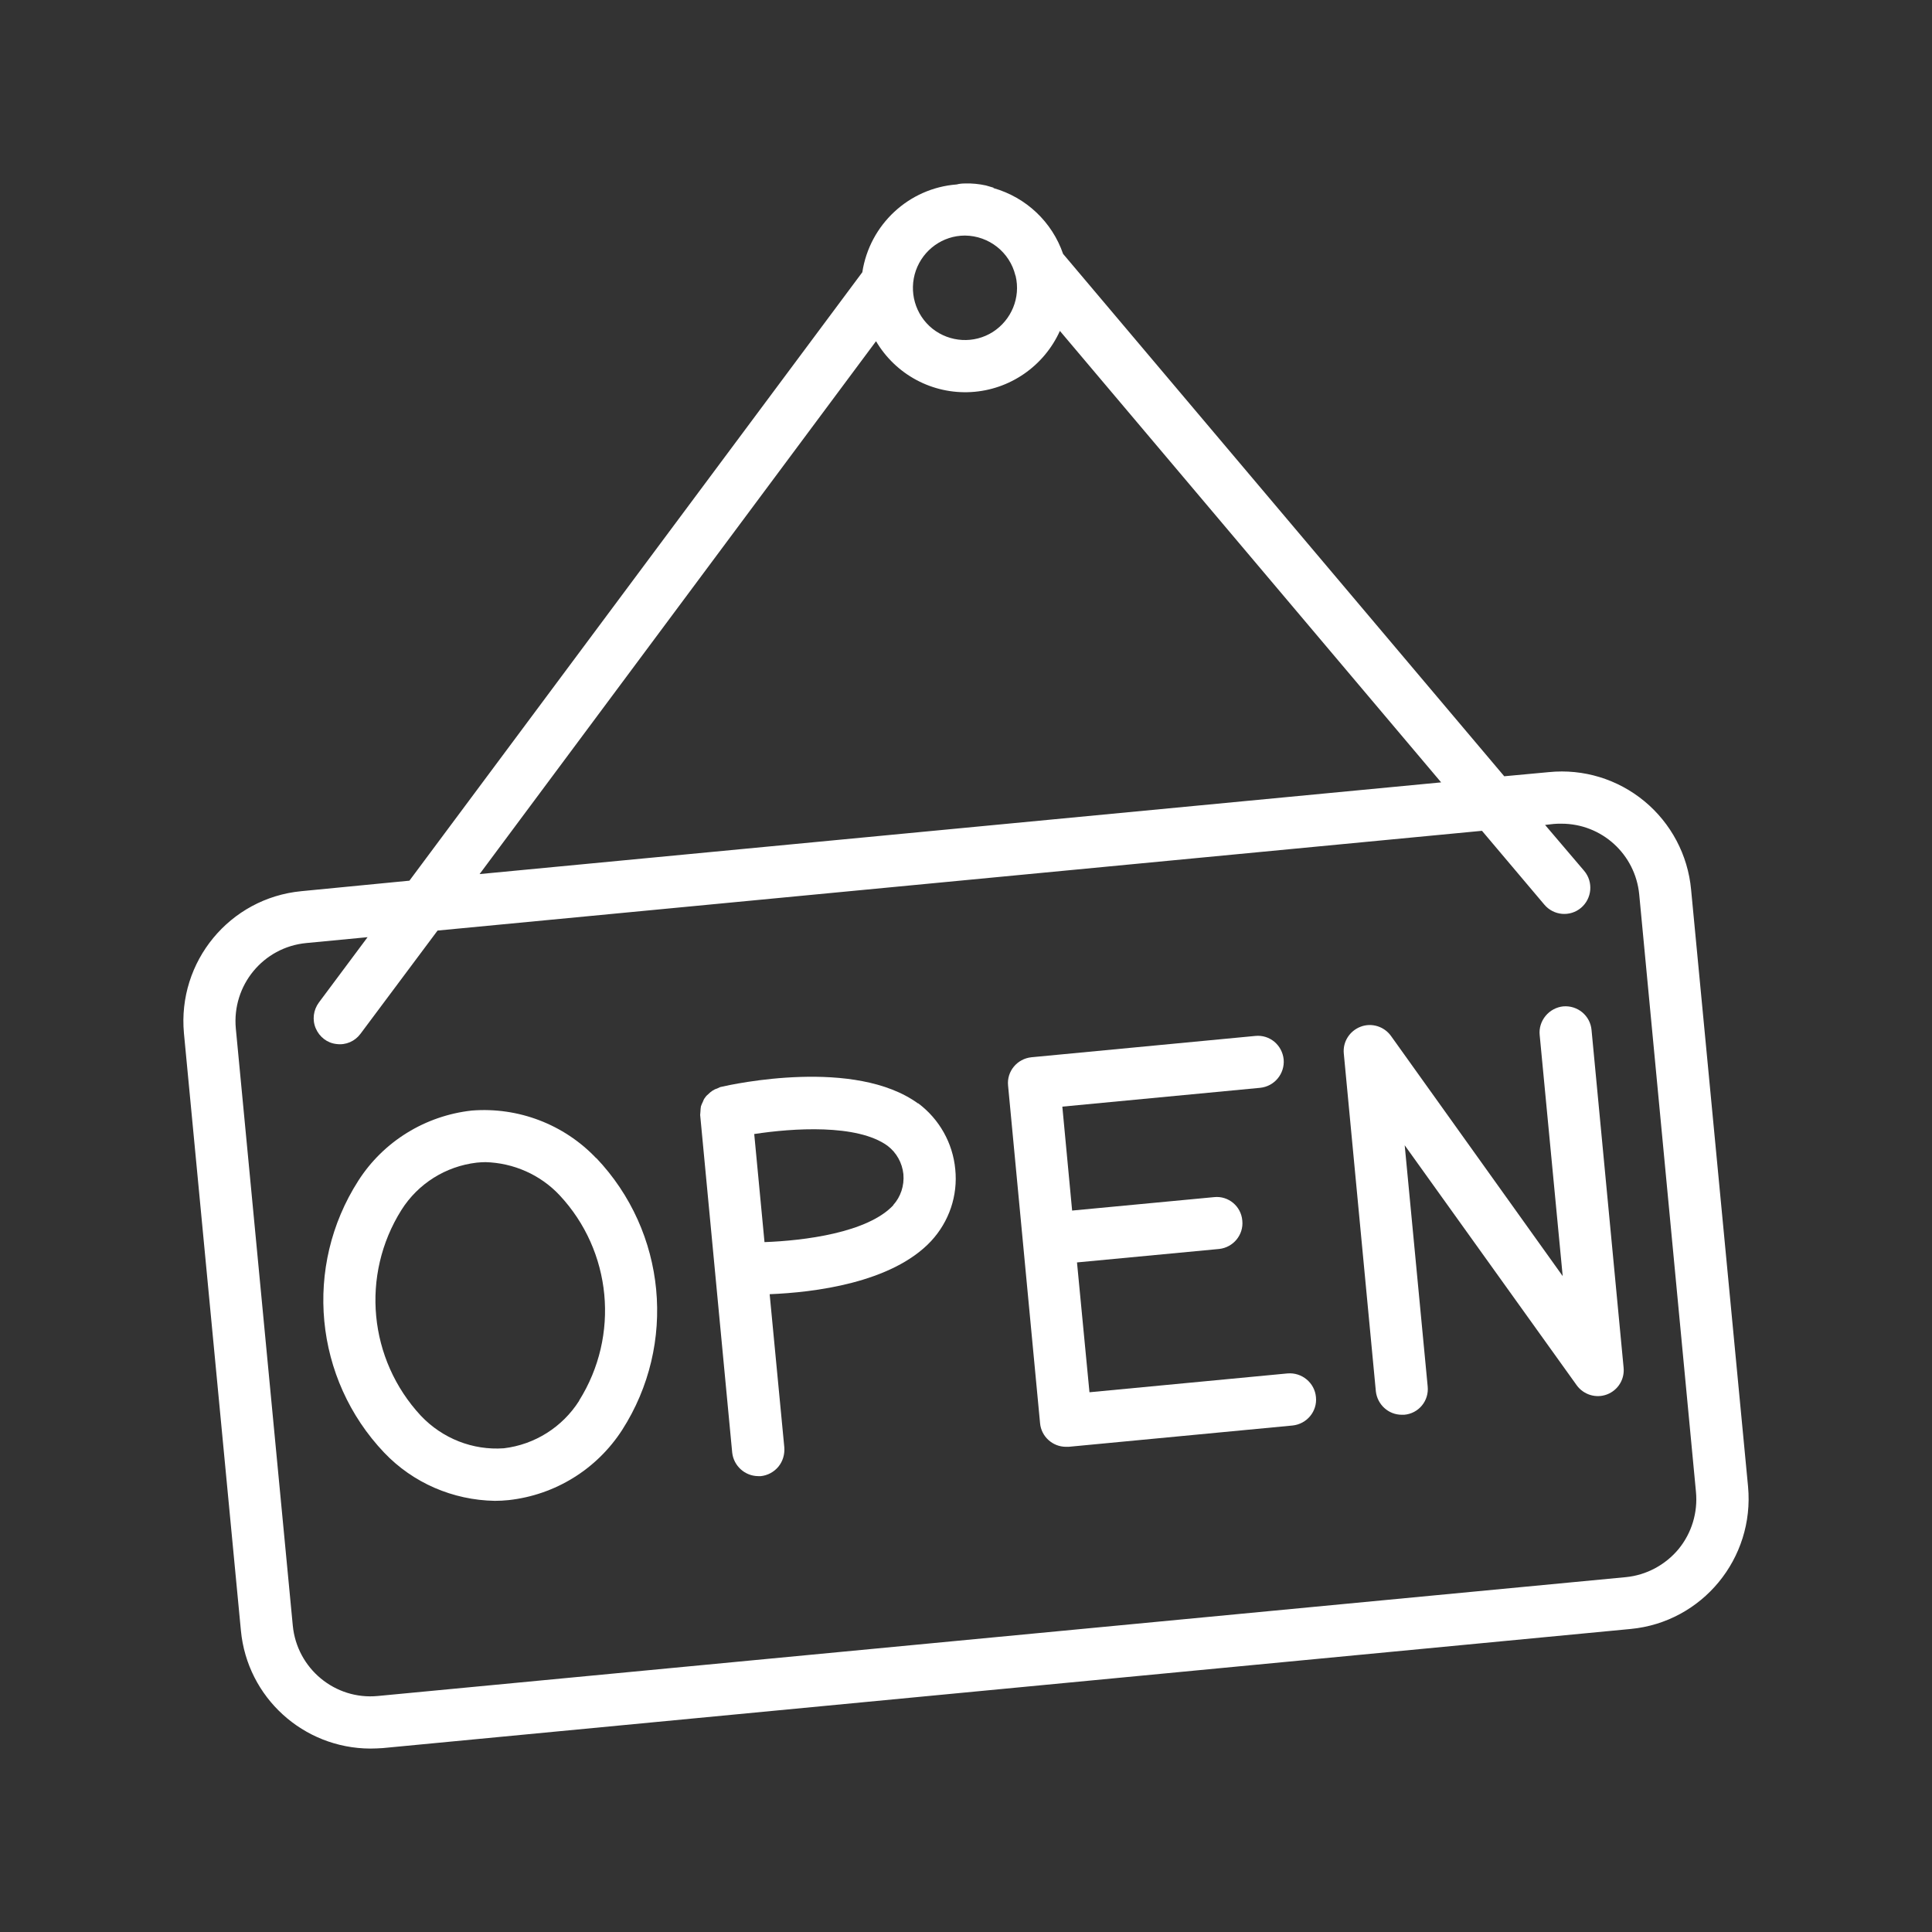
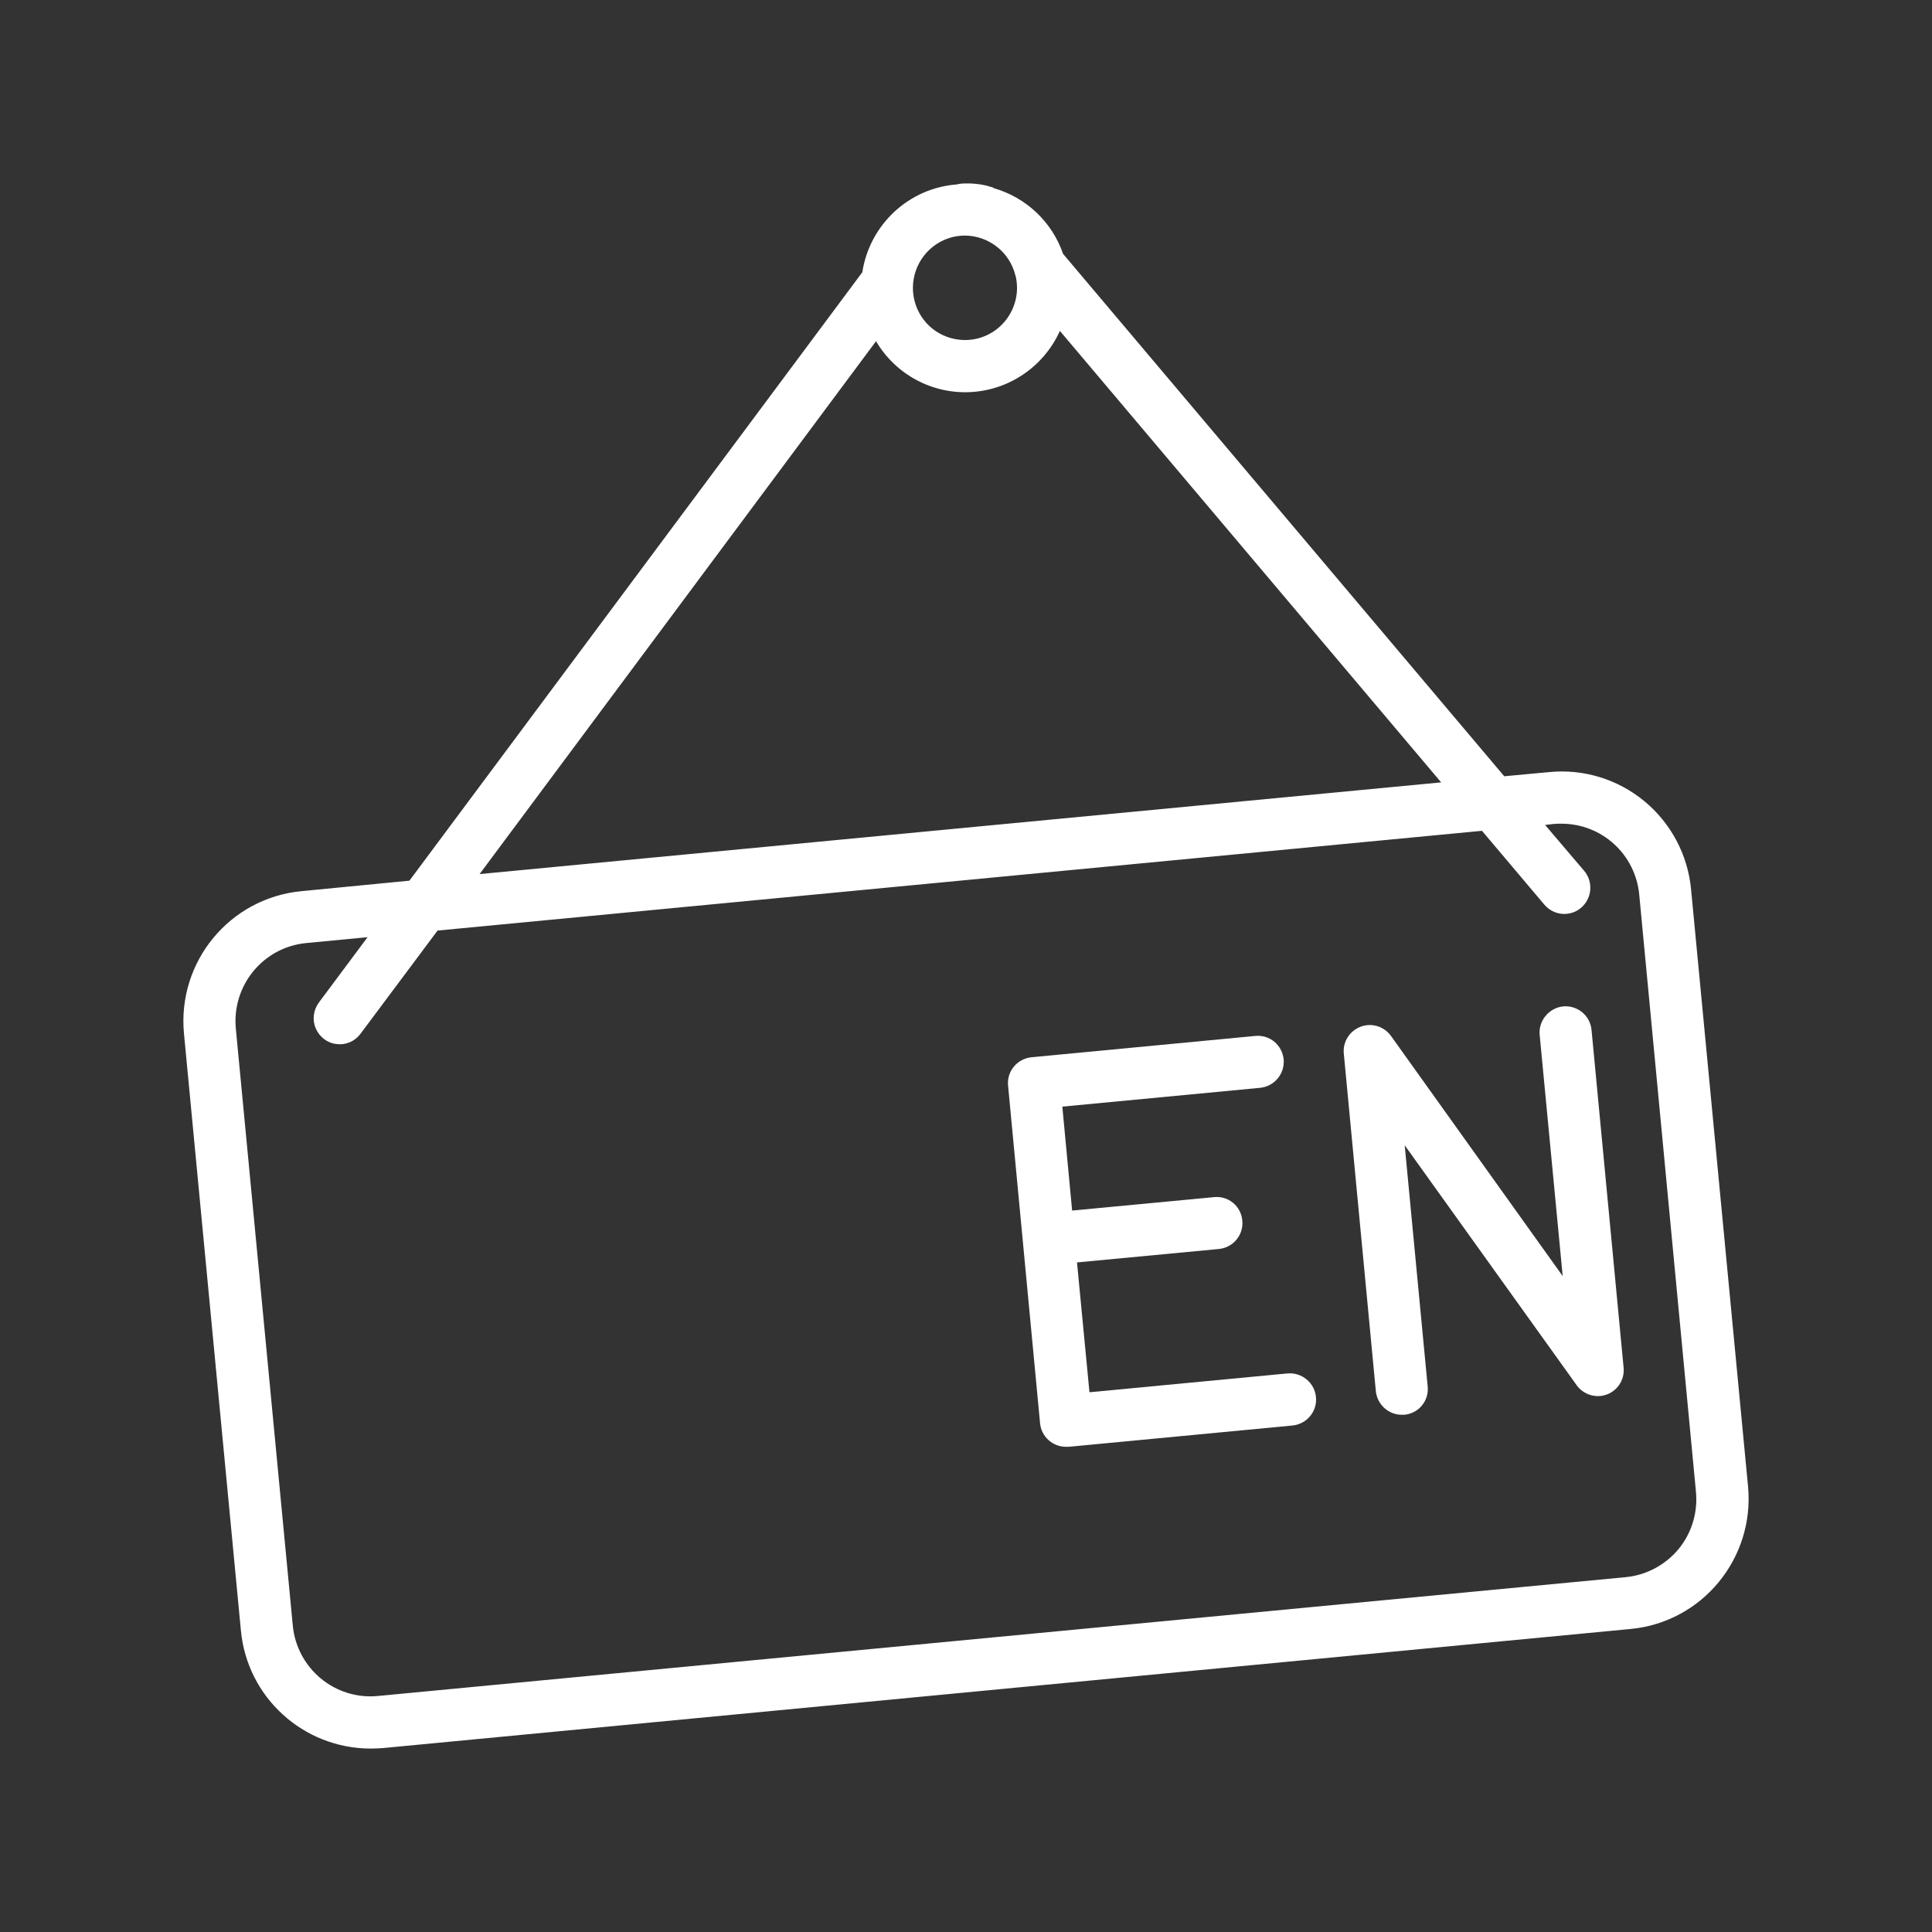
<svg xmlns="http://www.w3.org/2000/svg" version="1.1" id="圖層_1" x="0px" y="0px" width="512px" height="512px" viewBox="0 0 512 512" enable-background="new 0 0 512 512" xml:space="preserve">
  <rect x="0" y="0" width="512" height="512" fill="#333333" stroke="none" />
  <g>
    <path fill-rule="evenodd" clip-rule="evenodd" fill="#FFFFFF" d="M444.852,410.506c-3.507,4.215-8.557,6.937-14,7.455   l-330.716,31.492c-11.341,1.102-21.442-7.253-22.544-18.657l-15.1-158.265c-1.038-11.405,7.252-21.512,18.657-22.613l16.265-1.557   l-12.898,17.303c-1.48,2.006-1.81,4.602-0.835,6.867c0.975,2.271,3.038,3.892,5.507,4.145c2.468,0.33,4.859-0.708,6.354-2.721   l20.417-27.347l276.782-26.436l16.53,19.569c2.456,2.911,6.797,3.304,9.722,0.842c2.911-2.462,3.303-6.867,0.835-9.791   l-10.366-12.176l2.328-0.266c0.658-0.063,1.367-0.063,2.013-0.063c10.696,0,19.569,8.101,20.607,18.733l15.037,158.322   C449.965,400.785,448.345,406.228,444.852,410.506L444.852,410.506z M232.155,90.425c5.24,8.879,14.961,14.063,25.201,13.474   c10.237-0.583,19.313-6.86,23.527-16.202l101.034,119.641l-254.821,24.303L232.155,90.425z M255.736,62.426   c6.354,0.07,11.857,4.411,13.351,10.563l0.063,0.126c1.367,5.772-1.102,11.67-6.025,14.848c-4.983,3.177-11.401,2.785-16.009-0.848   c-4.595-3.69-6.341-9.848-4.404-15.417C244.661,66.186,249.838,62.426,255.736,62.426z M435.775,212.325   c-7.063-5.835-16.139-8.62-25.277-7.708l-11.859,1.101L281.732,67.287c-2.924-8.487-9.797-14.968-18.417-17.436l-0.063-0.126   c-0.646-0.19-1.288-0.393-1.997-0.583c-1.822-0.392-3.633-0.582-5.519-0.519c-0.709,0-1.48,0.063-2.202,0.26   c-12.696,0.968-23.063,10.626-25.012,23.265l-120.021,161.24l-28.644,2.785c-18.987,1.823-32.859,18.67-31.112,37.656l15.1,158.322   c1.684,17.695,16.531,31.176,34.29,31.239c1.102,0,2.202-0.063,3.304-0.127l330.703-31.568   c18.987-1.81,32.859-18.721,31.113-37.713l-15.101-158.259C447.307,226.583,442.839,218.16,435.775,212.325z" />
-     <path fill-rule="evenodd" clip-rule="evenodd" fill="#FFFFFF" d="M153.475,371.229c-4.404,6.937-11.733,11.607-19.961,12.582   c-8.227,0.582-16.265-2.595-21.974-8.619c-13.86-14.911-15.999-37.265-5.177-54.504c4.404-7,11.733-11.607,19.961-12.576   c0.772-0.069,1.557-0.133,2.329-0.133c7.392,0.196,14.519,3.304,19.632,8.753c13.873,14.841,16.012,37.194,5.189,54.435V371.229z    M158.007,306.94c-8.544-8.999-20.67-13.606-32.986-12.632c-12.304,1.36-23.392,8.164-30.062,18.594   c-14.582,22.752-11.734,52.498,6.86,72.073c7.657,8.037,18.214,12.568,29.302,12.765c1.229,0,2.456-0.069,3.684-0.196   c12.316-1.36,23.341-8.164,30.075-18.594c14.581-22.752,11.733-52.498-6.873-72.073V306.94z" />
-     <path fill-rule="evenodd" clip-rule="evenodd" fill="#FFFFFF" d="M236.75,319.383c-6.86,7.329-23.657,9.405-34.15,9.791   l-2.722-28.645c10.177-1.557,27.277-2.721,35.315,3.107c2.404,1.816,3.898,4.538,4.215,7.52c0.266,3.05-0.709,6.024-2.722,8.227   H236.75z M243.294,292.429c-16.721-12.12-48.858-5.184-52.429-4.342l-0.835,0.387c-0.456,0.126-0.848,0.329-1.24,0.582   c-0.38,0.266-0.709,0.519-1.025,0.848c-0.329,0.253-0.658,0.583-0.911,0.969c-0.266,0.322-0.456,0.715-0.582,1.101   c-0.203,0.387-0.393,0.842-0.52,1.234c-0.063,0.456-0.127,0.905-0.127,1.361l-0.075,0.904l8.493,89.503   c0.393,3.493,3.367,6.215,6.937,6.215h0.646c1.822-0.19,3.506-1.102,4.67-2.52c1.165-1.43,1.684-3.24,1.558-5.063l-3.886-40.631   c11.531-0.456,32.327-2.912,42.77-14.063c4.798-5.183,7.127-12.05,6.418-19.05c-0.658-6.937-4.215-13.29-9.86-17.505V292.429z" />
    <path fill="#FFFFFF" d="M341.16,363.977l-52.441,4.986l-3.304-34.409l37.657-3.563c3.759-0.393,6.544-3.76,6.151-7.519   c-0.316-3.822-3.684-6.607-7.442-6.222l-37.657,3.563l-2.595-27.543l52.428-4.987c3.823-0.393,6.545-3.759,6.229-7.519   c-0.393-3.822-3.696-6.613-7.52-6.228l-59.301,5.646c-3.822,0.386-6.607,3.759-6.215,7.519l8.48,89.496   c0.329,3.5,3.304,6.221,6.873,6.221h0.709l59.301-5.639c3.823-0.386,6.607-3.76,6.229-7.519c-0.33-3.822-3.76-6.613-7.52-6.284   H341.16z" />
    <path fill="#FFFFFF" d="M414.258,266.702c-1.811,0.189-3.506,1.101-4.671,2.525c-1.164,1.424-1.747,3.24-1.557,5.057l6.101,63.896   l-45.504-63.643c-1.811-2.519-5.113-3.557-8.025-2.455c-2.924,1.101-4.797,4.012-4.48,7.126l8.493,89.502   c0.393,3.493,3.304,6.215,6.873,6.215h0.646c3.823-0.322,6.607-3.696,6.215-7.519l-6.088-63.896l45.567,63.579   c1.81,2.52,5.114,3.557,8.025,2.456c2.924-1.102,4.733-4.013,4.417-7.127l-8.493-89.433   C421.447,269.157,418.08,266.373,414.258,266.702z" />
  </g>
</svg>